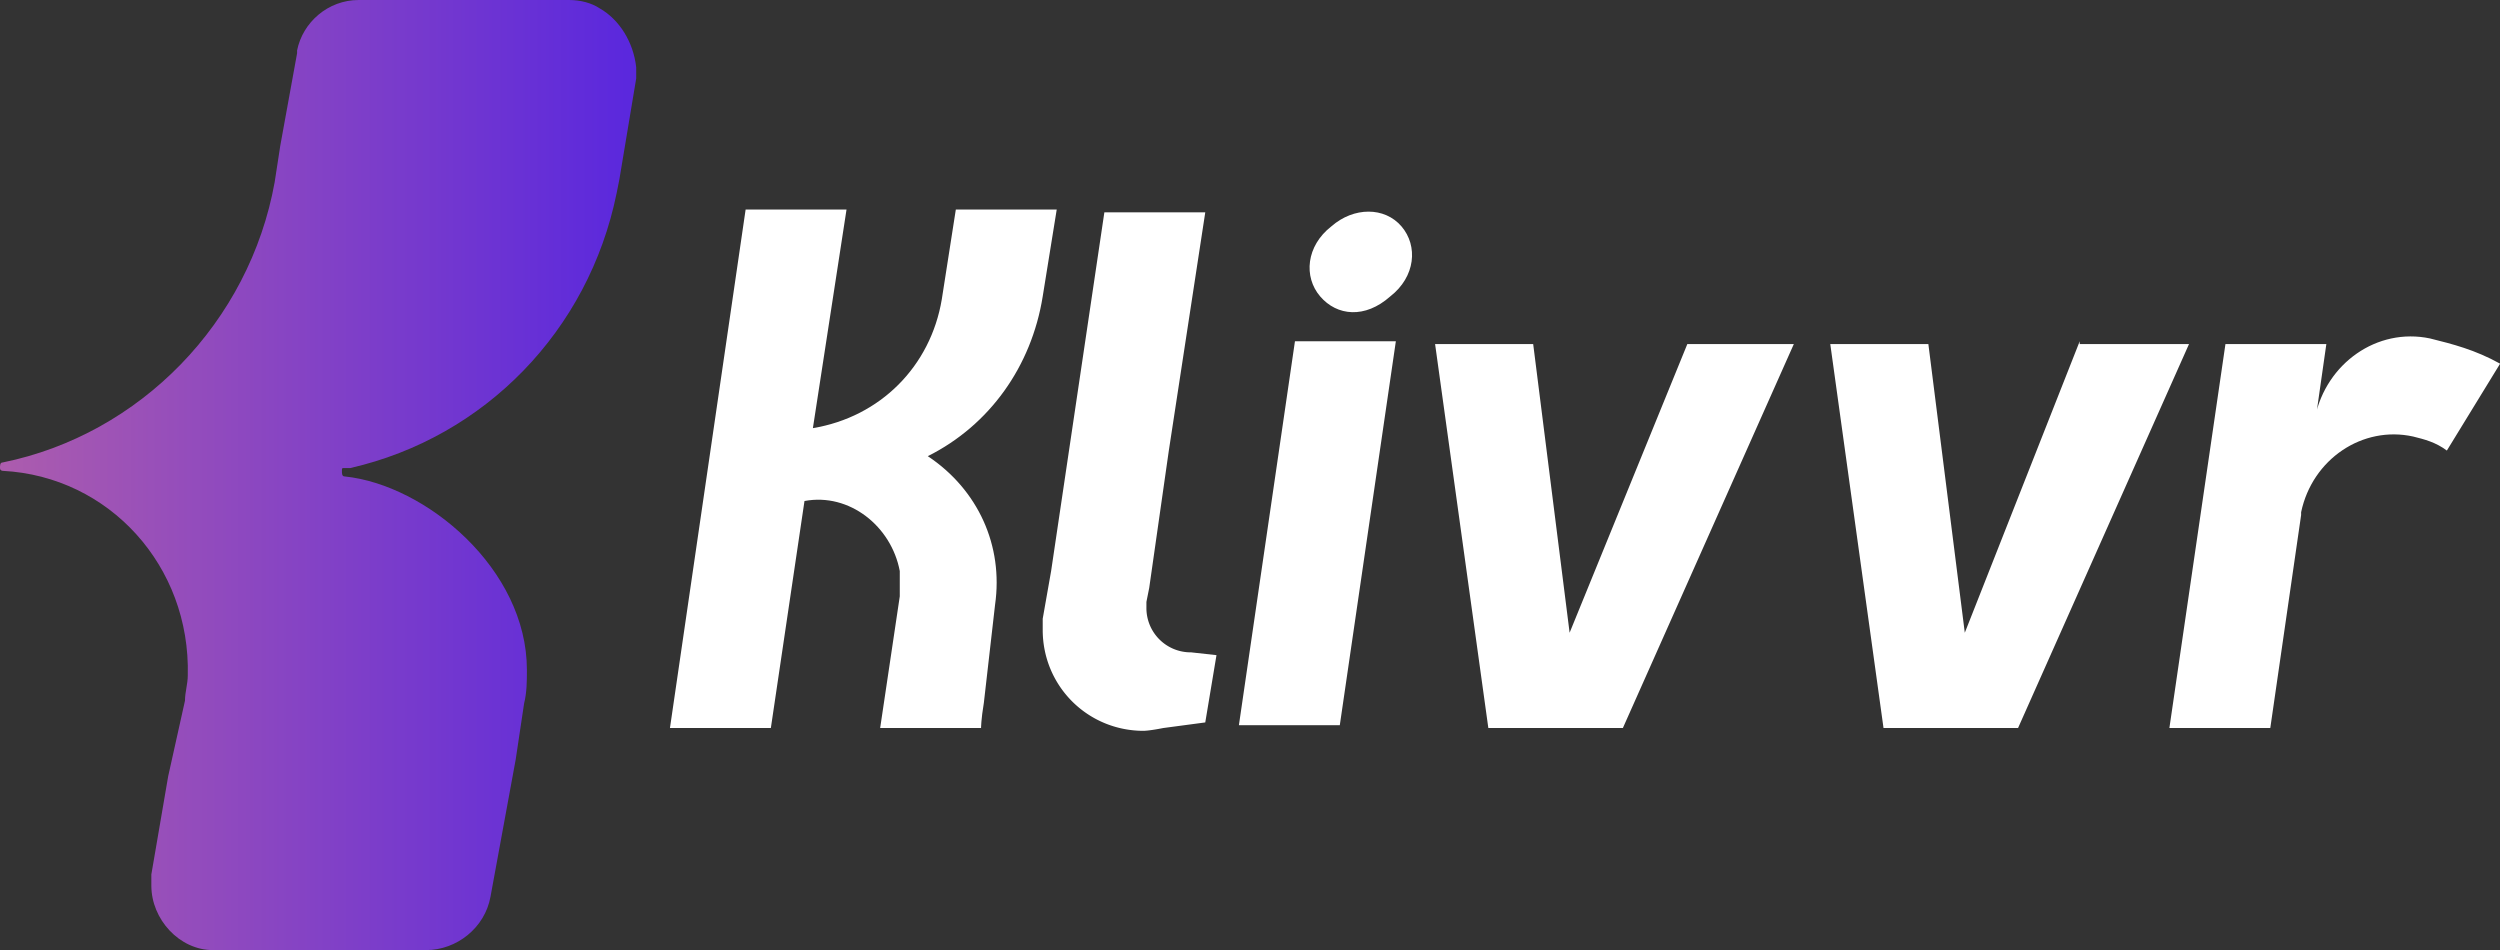
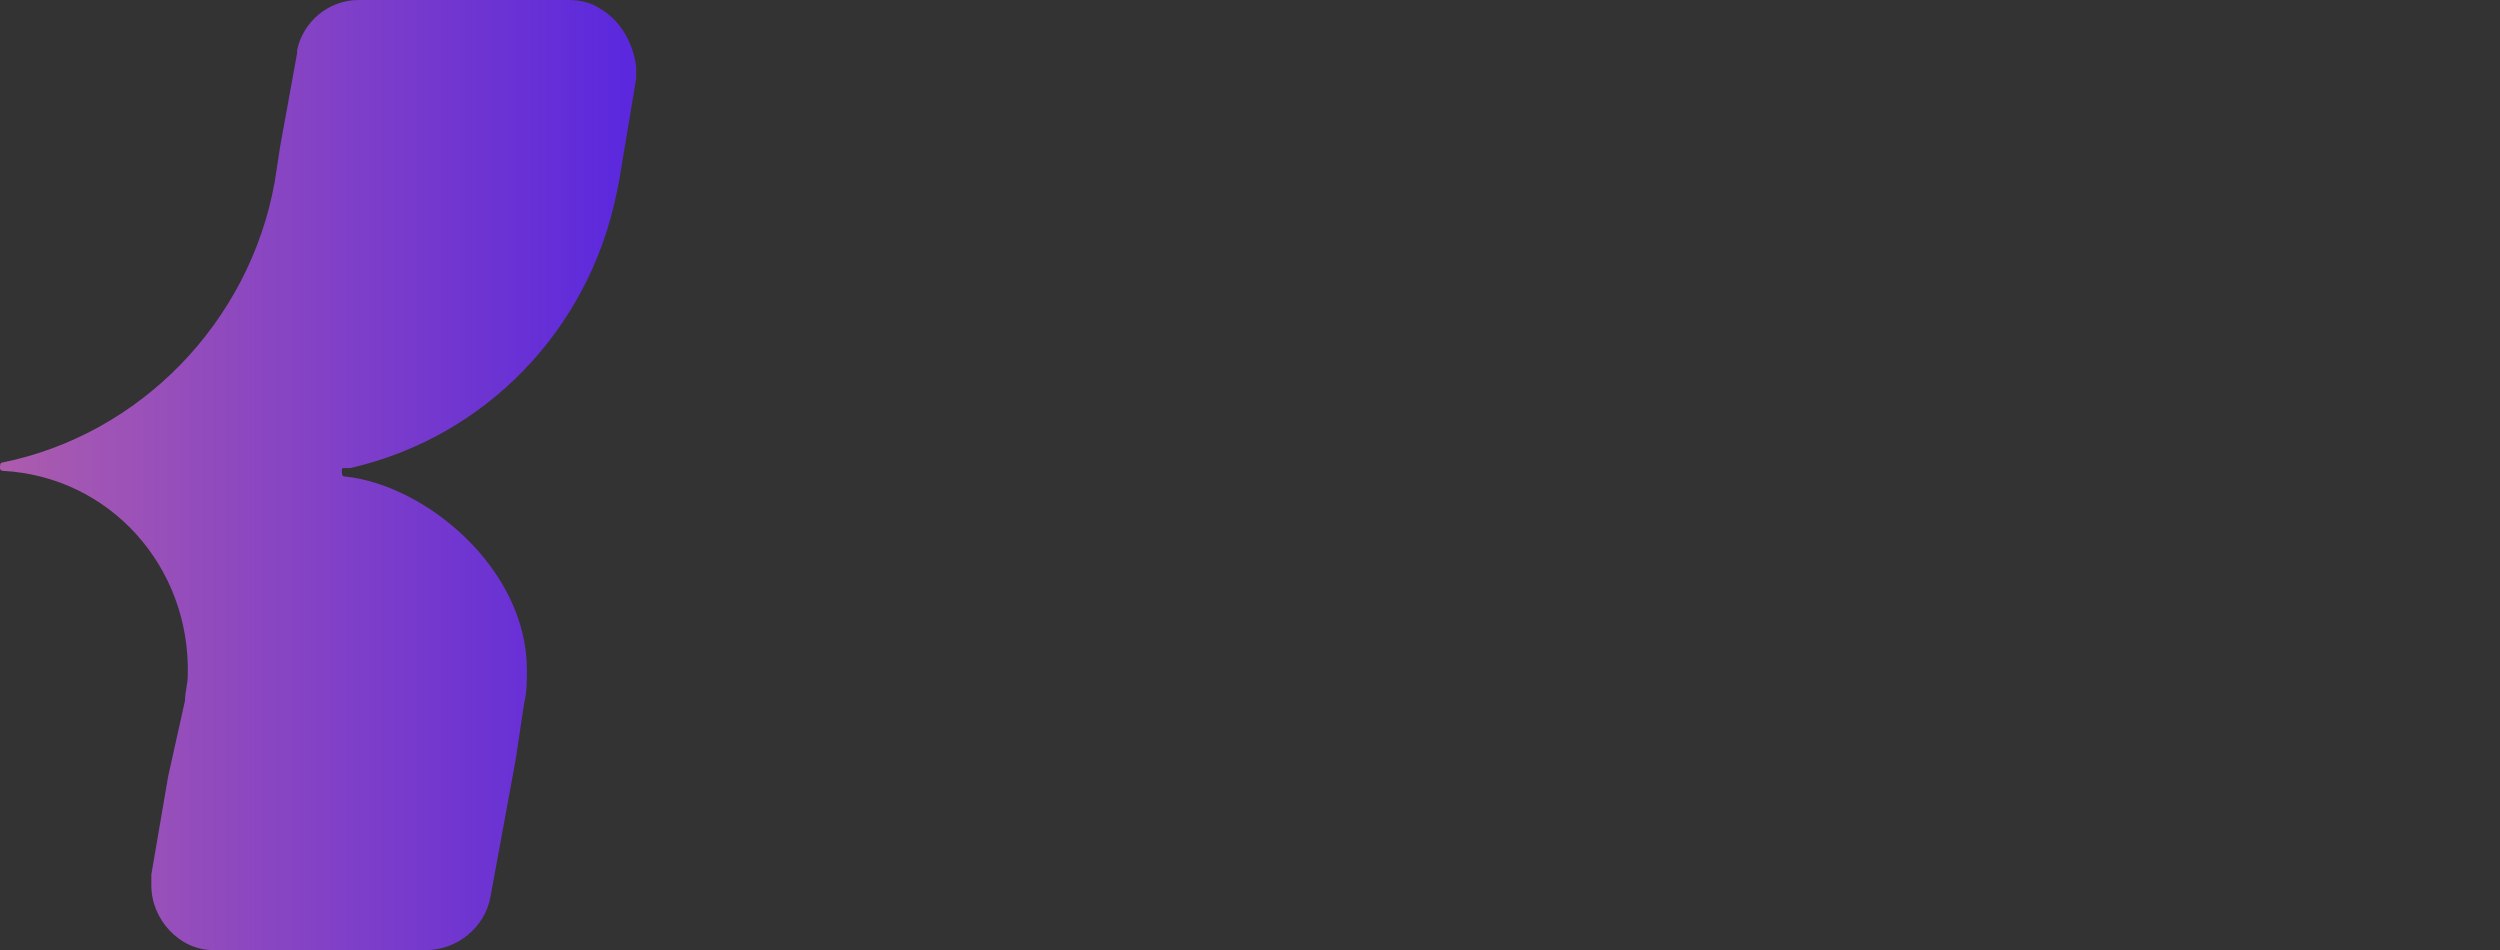
<svg xmlns="http://www.w3.org/2000/svg" viewBox="28 2 89.2 33.9">
  <rect x="28" y="2" width="89.2" height="33.9" fill="#333333" stroke="none" />
  <linearGradient id="A" gradientUnits="userSpaceOnUse" x1="26.321" y1="18.998" x2="50.347" y2="18.998">
    <stop offset=".007" stop-color="#b260aa" />
    <stop offset="1" stop-color="#5b28dd" />
  </linearGradient>
  <path d="M49.4 2.3c-.3-.2-.7-.3-1.1-.3h-7.5c-1.1 0-2 .8-2.2 1.8v.1L38 7.2l-.2 1.3c-.9 5-4.8 9-9.7 10h0c-.1 0-.1.1-.1.2s.1.1.1.1h0c3.8.2 6.7 3.4 6.6 7.3 0 .3-.1.6-.1.9l-.6 2.7-.6 3.5v.1.3c0 1.2 1 2.3 2.2 2.3h.1.1 7.4 0c1.1 0 2.1-.8 2.3-1.9h0l.9-4.9.3-2c.1-.4.1-.8.1-1.2 0-3.6-3.6-6.6-6.5-6.9h0c-.1 0-.1-.1-.1-.2s0-.1.1-.1h.2c4.8-1.1 8.5-4.9 9.5-9.8l.1-.5.6-3.6v-.4c-.1-.9-.6-1.7-1.3-2.1z" fill="url(#A)" />
  <g fill="#fff">
-     <path d="M114.704 14.076c-1.9-.4-3.7.9-4.1 2.8v.2l.4-2.8h-3.6l-2 13.7h3.6l1.1-7.6v-.1c.4-1.9 2.2-3.1 4-2.7.4.1.8.2 1.2.5l1.9-3.1c-.9-.5-1.7-.7-2.5-.9zm-49.5-1.5l.5-3.1h-3.6l-.5 3.2c-.4 2.4-2.2 4.2-4.6 4.6l1.2-7.8h-3.6l-2.7 18.5h3.6l1.2-8.1c1.6-.3 3.1.9 3.4 2.5v.9l-.7 4.7h3.6s0-.3.1-.9l.4-3.5c.3-2.1-.6-4.1-2.4-5.3 2.2-1.1 3.7-3.2 4.1-5.7zm7 15.3h3.6l2-13.7h-3.6l-2 13.7zm11.8-3.3l-1.3-10.3h-3.5l1.9 13.7h4.8l6.1-13.7h-3.8l-4.2 10.3zm18.2-10.4l-4.1 10.4-1.3-10.3h-3.5l1.9 13.7h4.8l6.1-13.7h-3.9zm-26.7-4.1c-.9.7-1 1.8-.4 2.5s1.6.8 2.5 0c.9-.7 1-1.8.4-2.5s-1.7-.7-2.5 0z" />
-     <path d="M70.504 25.276a1.58 1.58 0 0 1-1.6-1.6v-.2l.1-.5.7-4.9 1.3-8.5h-3.6l-1.9 12.8-.3 1.7v.4c0 2 1.6 3.6 3.6 3.6 0 0 .2 0 .7-.1l1.5-.2.4-2.4-.9-.1h0z" />
-   </g>
+     </g>
</svg>